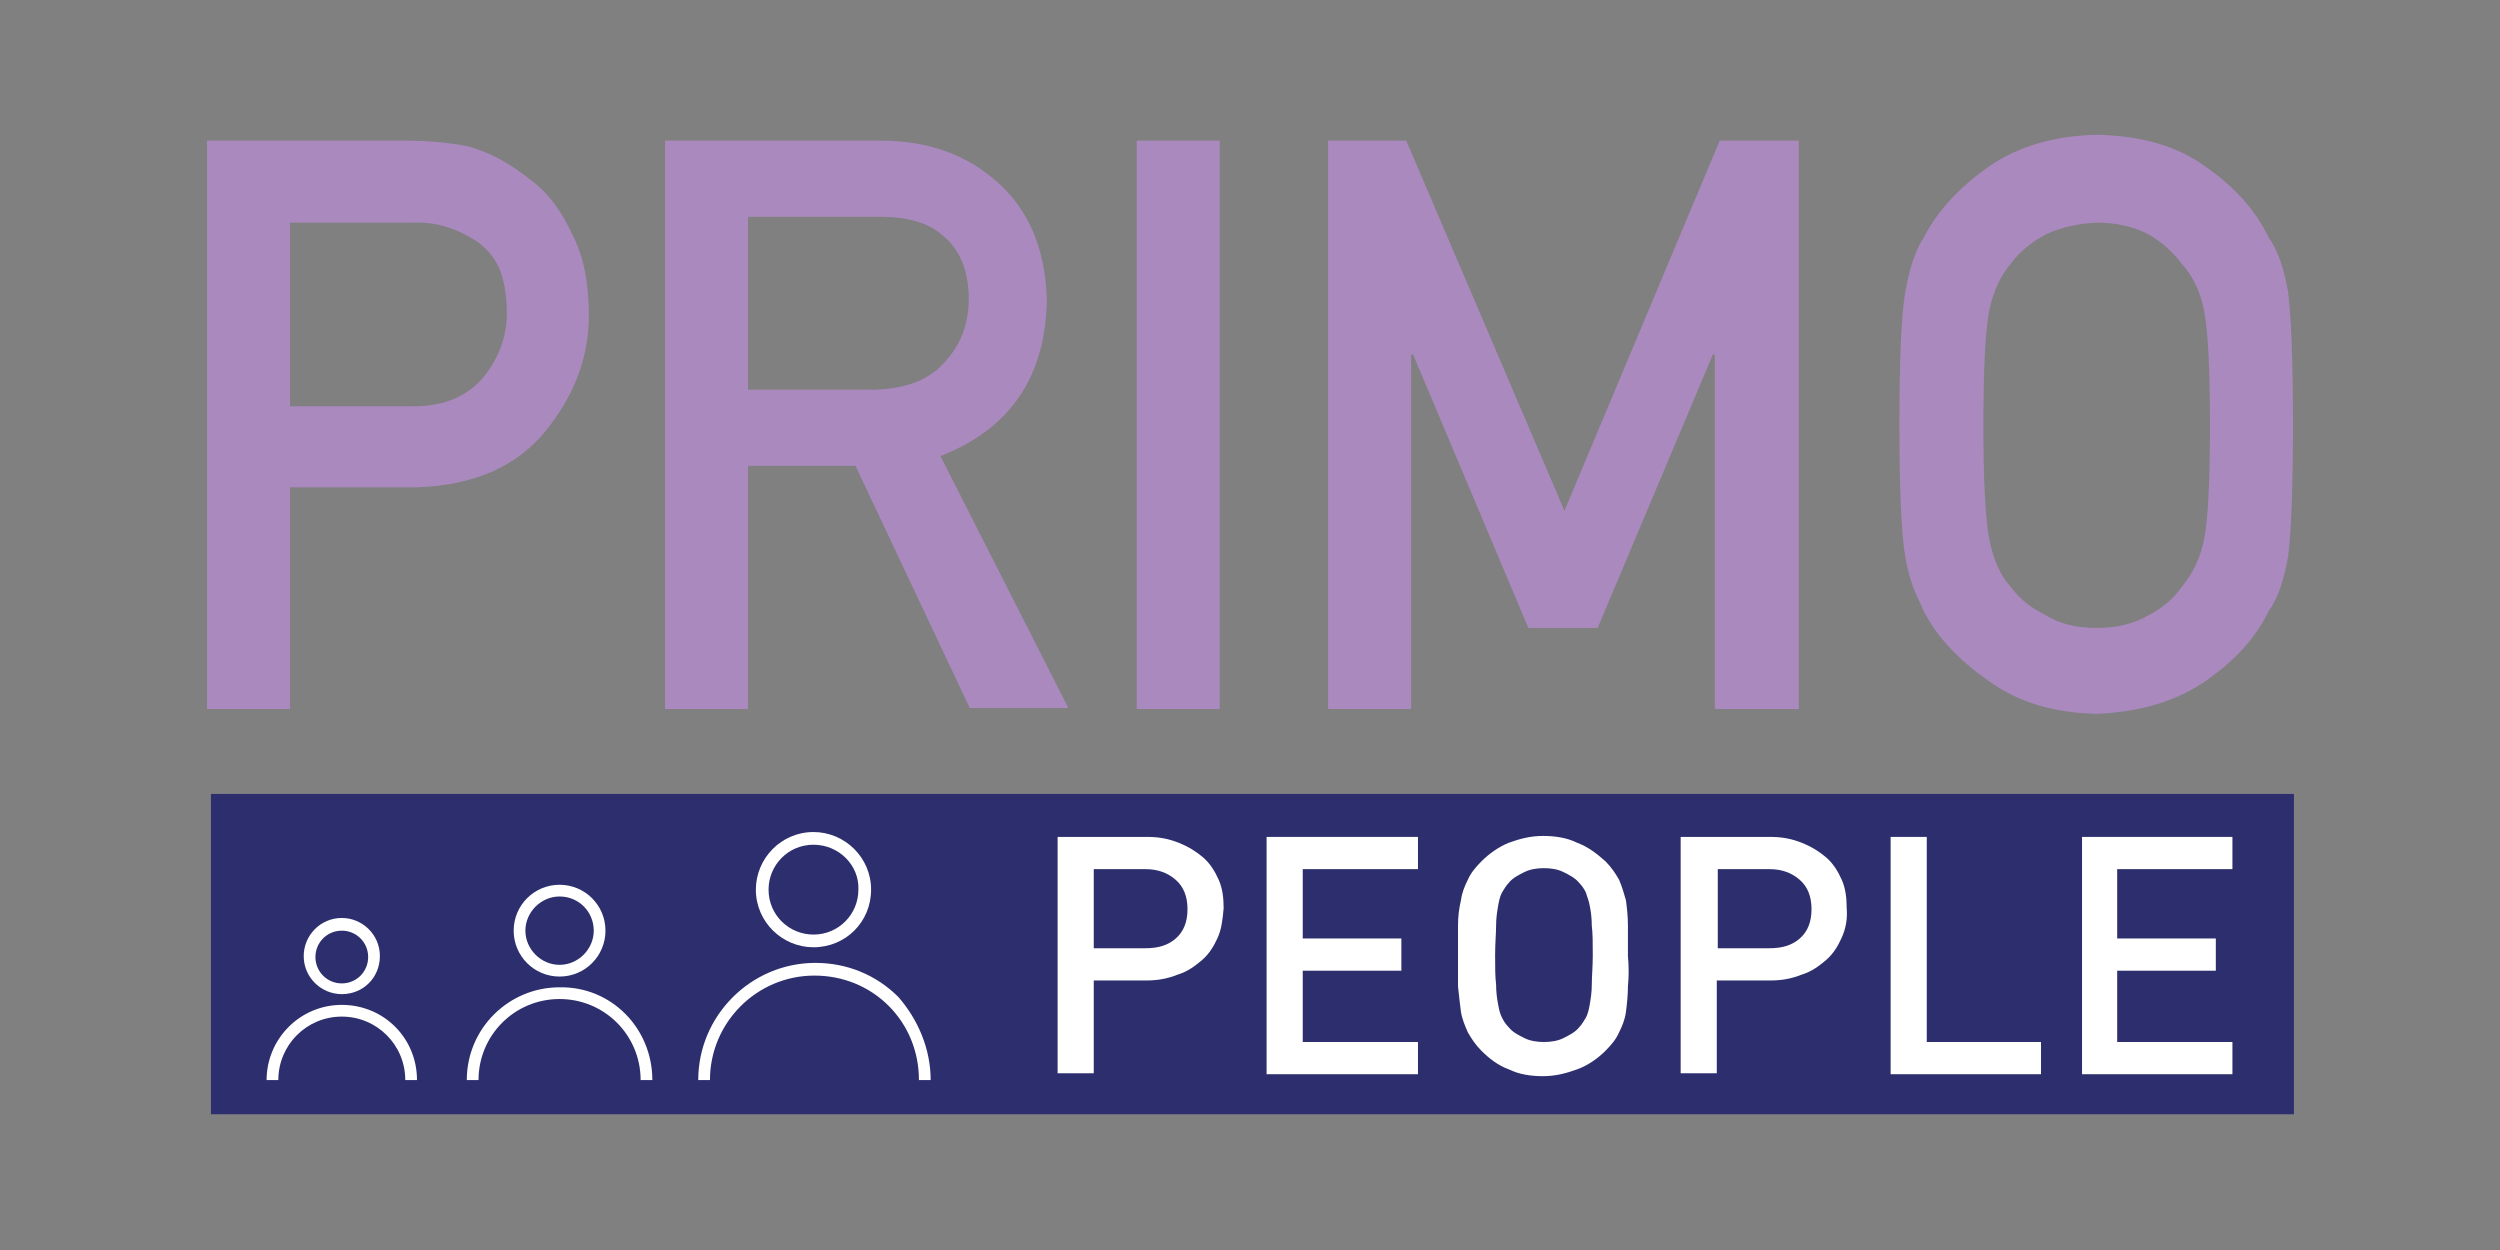
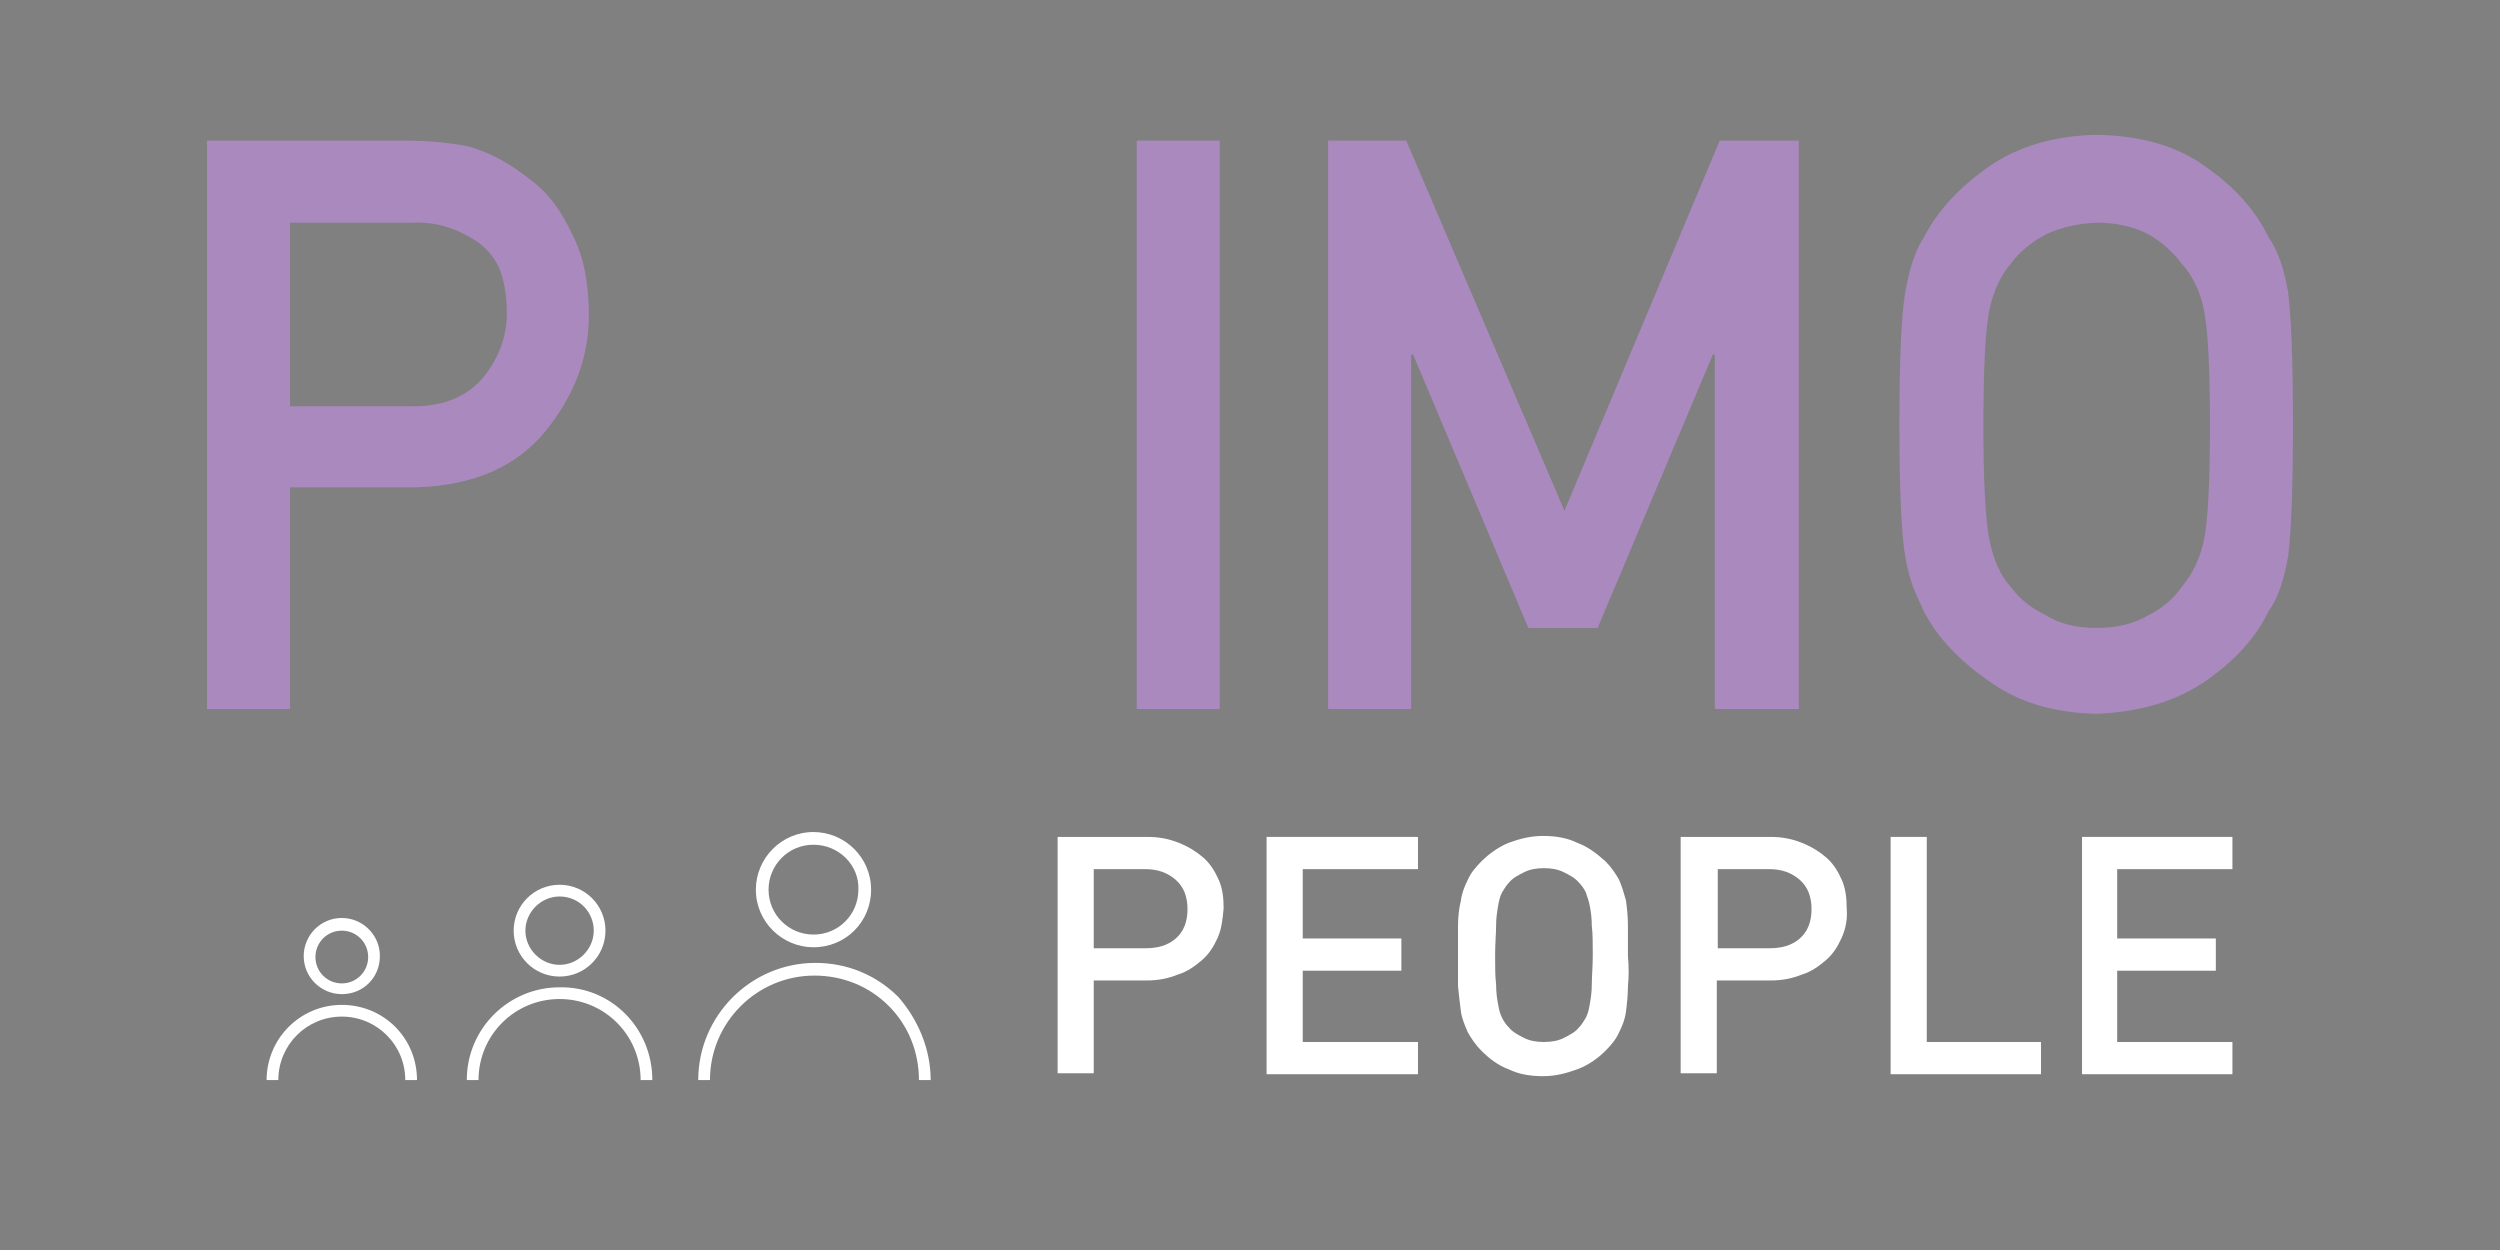
<svg xmlns="http://www.w3.org/2000/svg" version="1.1" id="Primo" x="0px" y="0px" viewBox="0 0 256 128" style="enable-background:new 0 0 256 128;" xml:space="preserve">
  <rect x="0" y="0" width="256" height="128" fill="#808080" stroke="none" />
  <style type="text/css">
	.st0{fill:#2D2E6E;}
	.st1{fill:#A989BE;}
	.st2{fill:#FFFFFF;}
</style>
  <g>
-     <rect x="21.6" y="81.3" class="st0" width="213.3" height="32.8" />
    <path class="st1" d="M21.2,14.4h20.4c2.2,0,4.4,0.2,6.4,0.6c2.1,0.6,4.2,1.7,6.3,3.4c1.8,1.3,3.2,3.2,4.3,5.6   c1.2,2.3,1.7,5.1,1.7,8.3c0,4.3-1.5,8.2-4.4,11.8c-3,3.7-7.4,5.6-13.2,5.8h-13v22.7h-8.5V14.4z M29.7,41.6h12.7   c3.2,0,5.6-1.1,7.2-3.1c1.5-1.9,2.3-4.1,2.3-6.4c0-1.9-0.3-3.6-0.9-4.9c-0.6-1.2-1.6-2.2-2.7-2.8c-1.8-1.1-3.8-1.7-6.1-1.6H29.7   V41.6z" />
-     <path class="st1" d="M68.1,14.4h22c4.7,0,8.5,1.3,11.5,3.8c3.6,2.9,5.4,7,5.6,12.4c-0.1,7.9-3.7,13.3-10.9,16.1l13.1,25.8H99.3   L87.6,47.7H76.6v24.9h-8.5V14.4z M76.6,39.9h13c3.2-0.1,5.6-1,7.2-2.9c1.6-1.7,2.4-3.9,2.4-6.4c0-3-1-5.2-2.8-6.6   c-1.4-1.2-3.5-1.8-6.3-1.8H76.6V39.9z" />
    <rect x="116.4" y="14.4" class="st1" width="8.5" height="58.2" />
    <polygon class="st1" points="136,14.4 144,14.4 160.2,52.3 176.1,14.4 184.2,14.4 184.2,72.6 175.6,72.6 175.6,36.3 175.4,36.3    163.6,64.3 156.5,64.3 144.7,36.3 144.5,36.3 144.5,72.6 136,72.6  " />
    <path class="st1" d="M194.5,43.5c0-6.8,0.2-11.3,0.6-13.6c0.4-2.3,1-4.2,1.9-5.6c1.4-2.7,3.6-5.1,6.6-7.2c3-2.1,6.7-3.2,11.1-3.3   c4.5,0.1,8.2,1.1,11.2,3.3c3,2.1,5.1,4.5,6.4,7.2c1,1.4,1.6,3.3,2,5.6c0.3,2.3,0.5,6.8,0.5,13.6c0,6.7-0.2,11.2-0.5,13.5   c-0.4,2.3-1,4.2-2,5.6c-1.3,2.7-3.5,5.1-6.4,7.1c-3,2.1-6.7,3.2-11.2,3.4c-4.4-0.1-8.1-1.2-11.1-3.4c-3-2.1-5.2-4.4-6.6-7.1   c-0.4-0.9-0.8-1.7-1.1-2.5c-0.3-0.8-0.6-1.9-0.8-3.1C194.7,54.7,194.5,50.2,194.5,43.5 M203.1,43.5c0,5.7,0.2,9.6,0.6,11.7   c0.4,2,1.1,3.7,2.2,4.9c0.9,1.2,2.1,2.2,3.6,2.9c1.4,0.9,3.2,1.3,5.2,1.3c2,0,3.8-0.4,5.3-1.3c1.4-0.7,2.6-1.7,3.4-2.9   c1.1-1.3,1.9-2.9,2.3-4.9c0.4-2,0.6-5.9,0.6-11.7c0-5.7-0.2-9.6-0.6-11.7c-0.4-2-1.2-3.6-2.3-4.8c-0.9-1.2-2-2.2-3.4-3   c-1.5-0.8-3.3-1.2-5.3-1.2c-2,0.1-3.7,0.5-5.2,1.2c-1.5,0.8-2.7,1.8-3.6,3c-1.1,1.3-1.8,2.9-2.2,4.8   C203.3,33.8,203.1,37.8,203.1,43.5" />
    <path class="st2" d="M124.7,96c-0.4,0.9-0.9,1.7-1.6,2.3c-0.7,0.6-1.5,1.2-2.5,1.5c-1,0.4-2,0.6-3.2,0.6H112v9.5h-3.7V85.7h9.2   c1.2,0,2.2,0.2,3.2,0.6c1,0.4,1.8,0.9,2.5,1.5c0.7,0.6,1.2,1.4,1.6,2.3c0.4,0.9,0.5,1.9,0.5,2.9C125.2,94.1,125.1,95.1,124.7,96    M120.4,90.1c-0.8-0.7-1.8-1.1-3.1-1.1H112v8.1h5.3c1.3,0,2.3-0.3,3.1-1c0.8-0.7,1.2-1.7,1.2-3C121.6,91.8,121.2,90.8,120.4,90.1" />
    <polygon class="st2" points="129.7,110 129.7,85.7 145.2,85.7 145.2,89 133.4,89 133.4,96.1 143.5,96.1 143.5,99.4 133.4,99.4    133.4,106.7 145.2,106.7 145.2,110  " />
    <path class="st2" d="M166.7,101c0,0.9-0.1,1.8-0.2,2.6c-0.1,0.8-0.4,1.5-0.7,2.1c-0.3,0.7-0.8,1.3-1.4,1.9   c-0.8,0.8-1.8,1.5-2.9,1.9c-1.1,0.4-2.2,0.7-3.5,0.7c-1.3,0-2.5-0.2-3.5-0.7c-1.1-0.4-2-1.1-2.8-1.9c-0.6-0.6-1-1.2-1.4-1.9   c-0.3-0.7-0.6-1.4-0.7-2.1c-0.1-0.8-0.2-1.6-0.3-2.6c0-0.9,0-2,0-3.1c0-1.2,0-2.2,0-3.1c0-0.9,0.1-1.8,0.3-2.6   c0.1-0.8,0.4-1.5,0.7-2.1c0.3-0.7,0.8-1.3,1.4-1.9c0.8-0.8,1.8-1.5,2.8-1.9c1.1-0.4,2.2-0.7,3.5-0.7c1.3,0,2.5,0.2,3.5,0.7   c1.1,0.4,2,1.1,2.9,1.9c0.6,0.6,1,1.2,1.4,1.9c0.3,0.7,0.5,1.4,0.7,2.1c0.1,0.8,0.2,1.6,0.2,2.6c0,0.9,0,2,0,3.1   C166.8,99,166.8,100,166.7,101 M163,94.8c0-0.8-0.1-1.5-0.2-2c-0.1-0.6-0.3-1-0.4-1.4c-0.2-0.4-0.4-0.7-0.7-1   c-0.4-0.5-1-0.8-1.6-1.1c-0.6-0.3-1.3-0.4-2-0.4c-0.7,0-1.4,0.1-2,0.4c-0.6,0.3-1.2,0.6-1.6,1.1c-0.3,0.3-0.5,0.7-0.7,1   c-0.2,0.4-0.3,0.8-0.4,1.4c-0.1,0.6-0.2,1.2-0.2,2c0,0.8-0.1,1.8-0.1,3c0,1.2,0,2.2,0.1,3c0,0.8,0.1,1.5,0.2,2   c0.1,0.6,0.2,1,0.4,1.4c0.2,0.4,0.4,0.7,0.7,1c0.4,0.5,1,0.8,1.6,1.1c0.6,0.3,1.3,0.4,2,0.4c0.7,0,1.4-0.1,2-0.4   c0.6-0.3,1.2-0.6,1.6-1.1c0.3-0.3,0.5-0.7,0.7-1c0.2-0.4,0.3-0.8,0.4-1.4c0.1-0.6,0.2-1.2,0.2-2c0-0.8,0.1-1.8,0.1-3   C163.1,96.6,163.1,95.6,163,94.8" />
    <path class="st2" d="M188.6,96c-0.4,0.9-0.9,1.7-1.6,2.3c-0.7,0.6-1.5,1.2-2.5,1.5c-1,0.4-2,0.6-3.2,0.6h-5.5v9.5h-3.7V85.7h9.2   c1.2,0,2.2,0.2,3.2,0.6c1,0.4,1.8,0.9,2.5,1.5c0.7,0.6,1.2,1.4,1.6,2.3c0.4,0.9,0.5,1.9,0.5,2.9C189.2,94.1,189,95.1,188.6,96    M184.3,90.1c-0.8-0.7-1.8-1.1-3.1-1.1h-5.3v8.1h5.3c1.3,0,2.3-0.3,3.1-1c0.8-0.7,1.2-1.7,1.2-3C185.5,91.8,185.1,90.8,184.3,90.1" />
    <polygon class="st2" points="193.6,110 193.6,85.7 197.3,85.7 197.3,106.7 209,106.7 209,110  " />
    <polygon class="st2" points="213.2,110 213.2,85.7 228.6,85.7 228.6,89 216.8,89 216.8,96.1 226.9,96.1 226.9,99.4 216.8,99.4    216.8,106.7 228.6,106.7 228.6,110  " />
    <path class="st2" d="M35,101.8c-2.1,0-3.9-1.7-3.9-3.9c0-2.1,1.7-3.9,3.9-3.9c2.1,0,3.9,1.7,3.9,3.9   C38.9,100.1,37.2,101.8,35,101.8 M35,95.3c-1.5,0-2.7,1.2-2.7,2.7c0,1.5,1.2,2.7,2.7,2.7c1.5,0,2.7-1.2,2.7-2.7   C37.7,96.5,36.5,95.3,35,95.3" />
    <path class="st2" d="M42.7,110.6h-1.2c0-3.6-2.9-6.5-6.5-6.5c-3.6,0-6.5,2.9-6.5,6.5h-1.2c0-4.2,3.4-7.7,7.7-7.7   C39.3,102.9,42.7,106.3,42.7,110.6" />
    <path class="st2" d="M57.3,100c-2.6,0-4.7-2.1-4.7-4.7c0-2.6,2.1-4.7,4.7-4.7c2.6,0,4.7,2.1,4.7,4.7C62,97.9,59.9,100,57.3,100    M57.3,91.8c-1.9,0-3.5,1.6-3.5,3.5c0,1.9,1.6,3.5,3.5,3.5c1.9,0,3.5-1.6,3.5-3.5C60.8,93.4,59.3,91.8,57.3,91.8" />
    <path class="st2" d="M66.8,110.6h-1.2c0-4.6-3.7-8.3-8.3-8.3c-4.6,0-8.3,3.7-8.3,8.3h-1.2c0-5.3,4.3-9.5,9.5-9.5   C62.6,101,66.8,105.3,66.8,110.6" />
    <path class="st2" d="M83.3,97c-3.2,0-5.9-2.6-5.9-5.9c0-3.2,2.6-5.9,5.9-5.9c3.2,0,5.9,2.6,5.9,5.9C89.2,94.4,86.6,97,83.3,97    M83.3,86.5c-2.6,0-4.6,2.1-4.6,4.6c0,2.6,2.1,4.6,4.6,4.6c2.6,0,4.6-2.1,4.6-4.6C88,88.6,85.9,86.5,83.3,86.5" />
    <path class="st2" d="M95.3,110.6h-1.2c0-2.9-1.1-5.6-3.1-7.6c-2-2-4.7-3.1-7.6-3.1c-5.9,0-10.7,4.8-10.7,10.7h-1.2   c0-6.6,5.4-12,12-12c3.2,0,6.2,1.2,8.5,3.5C94,104.4,95.3,107.4,95.3,110.6" />
  </g>
</svg>